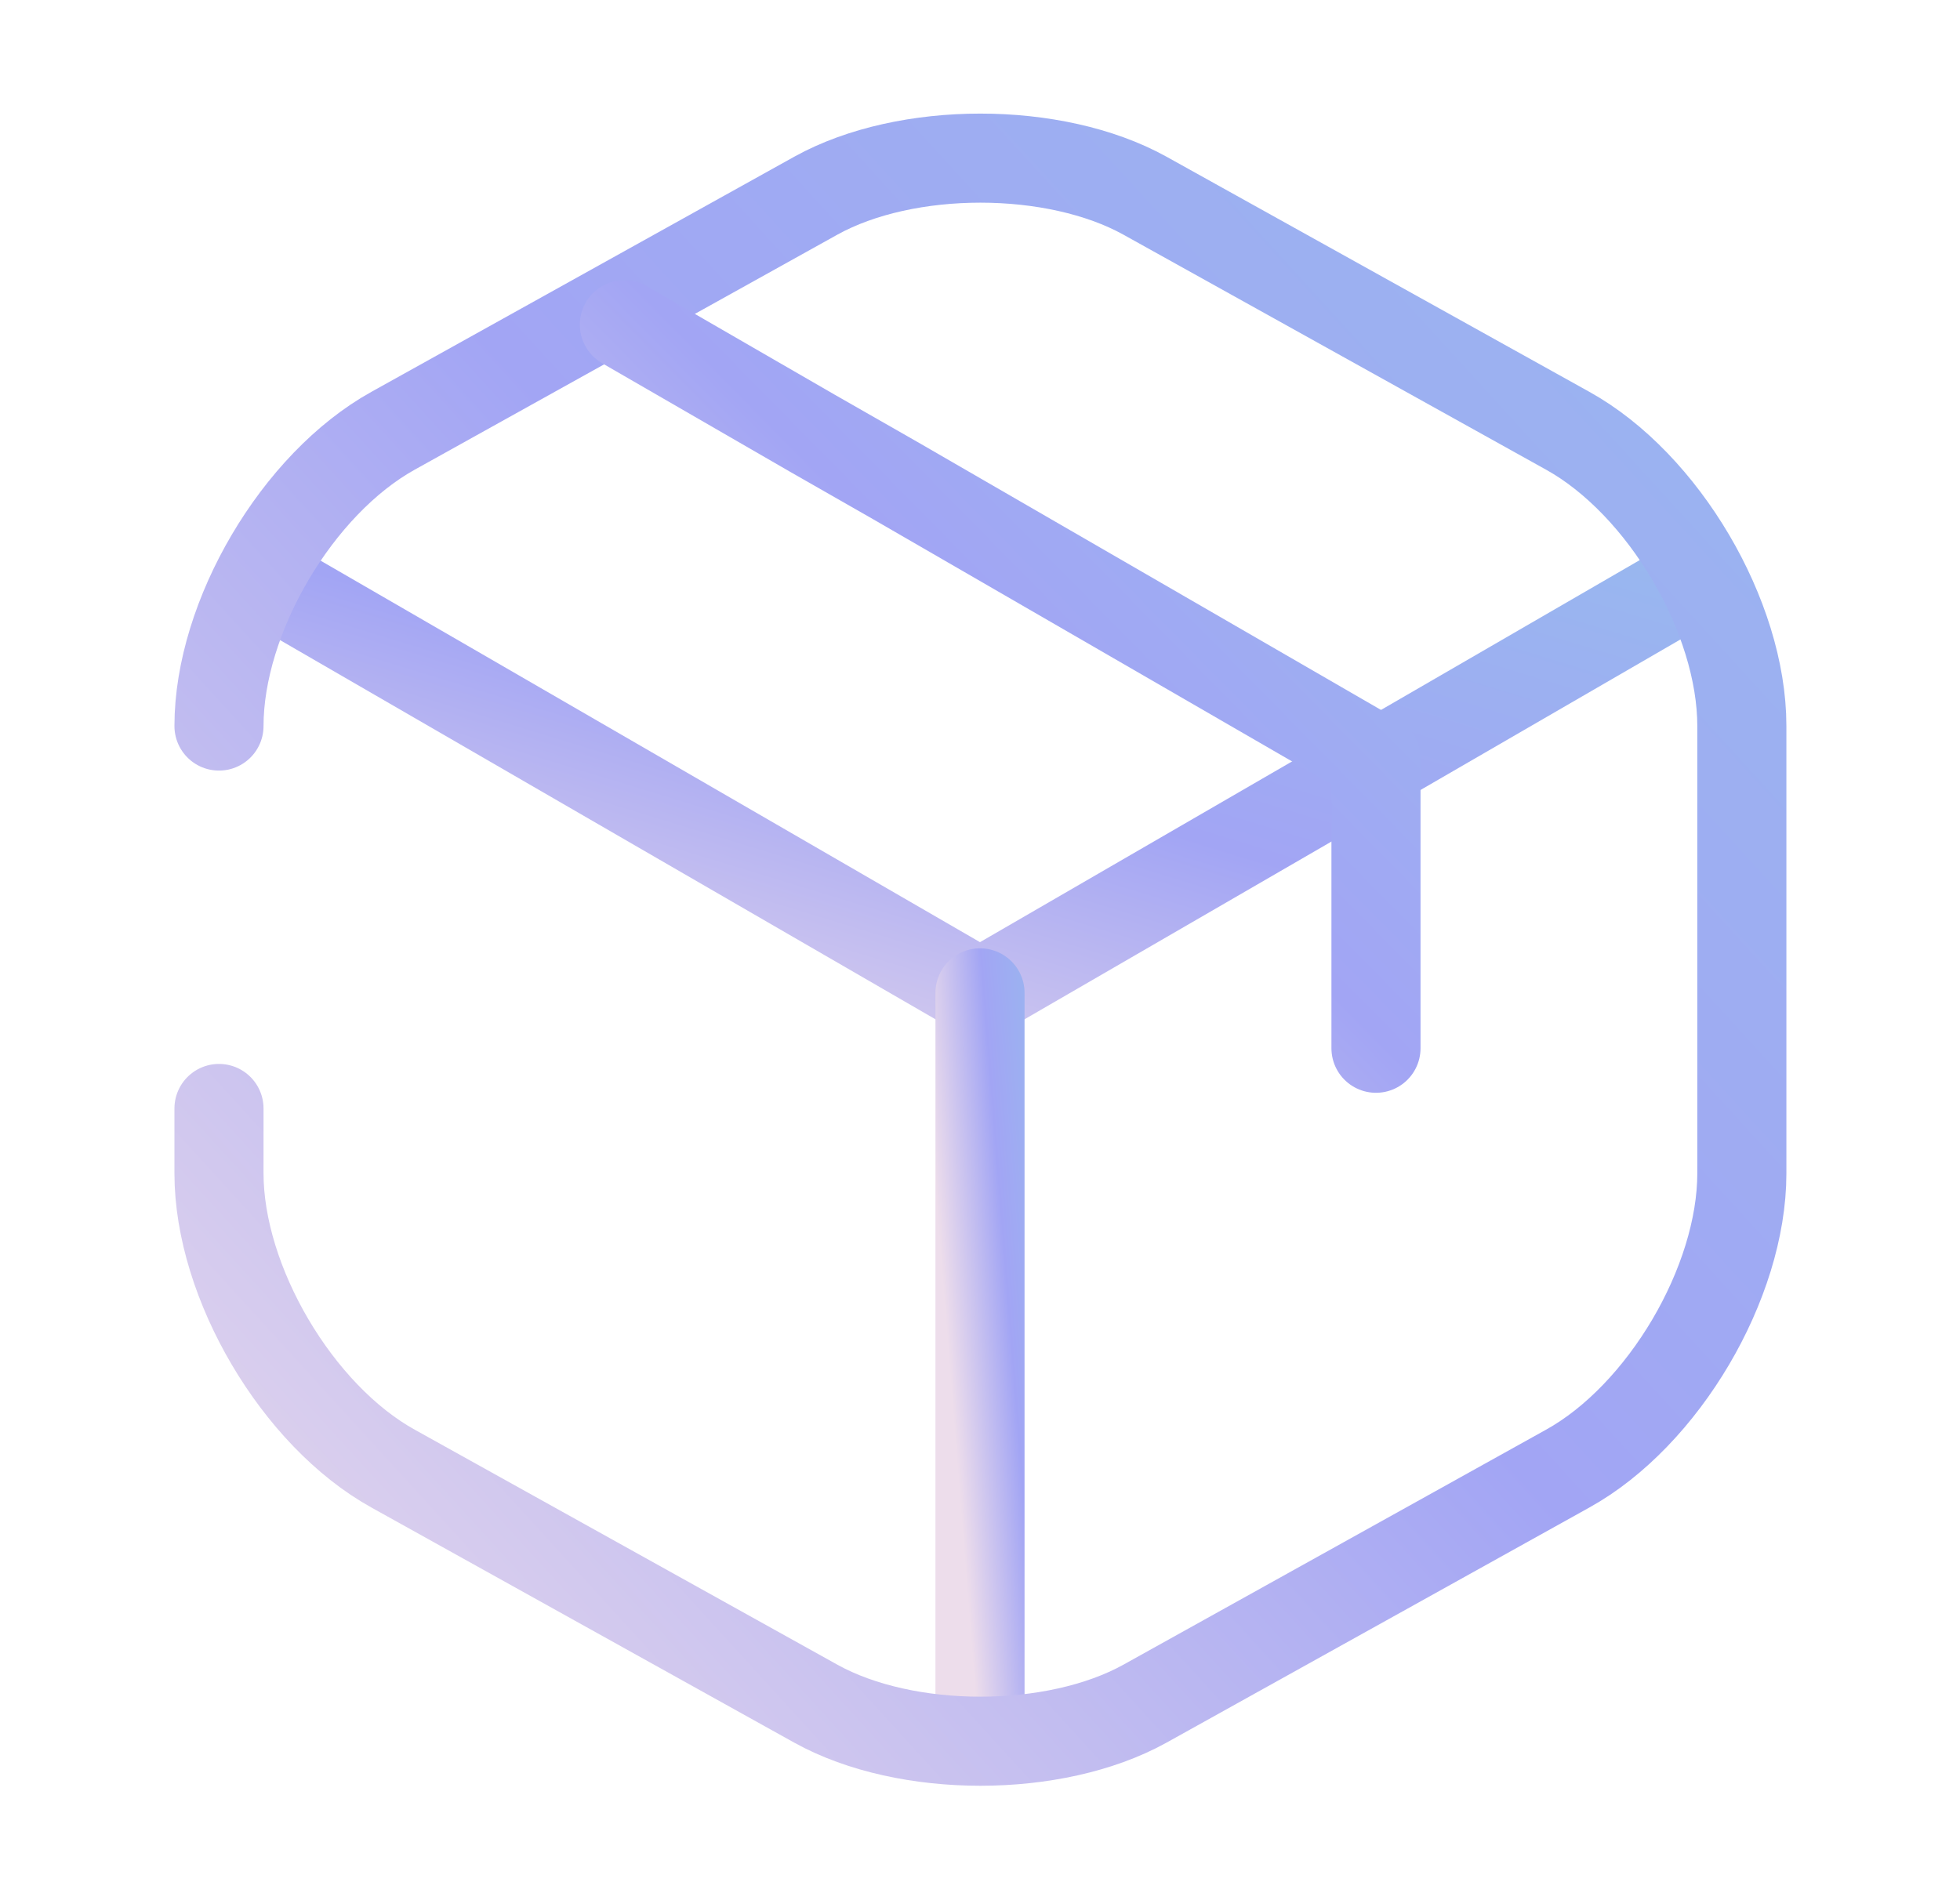
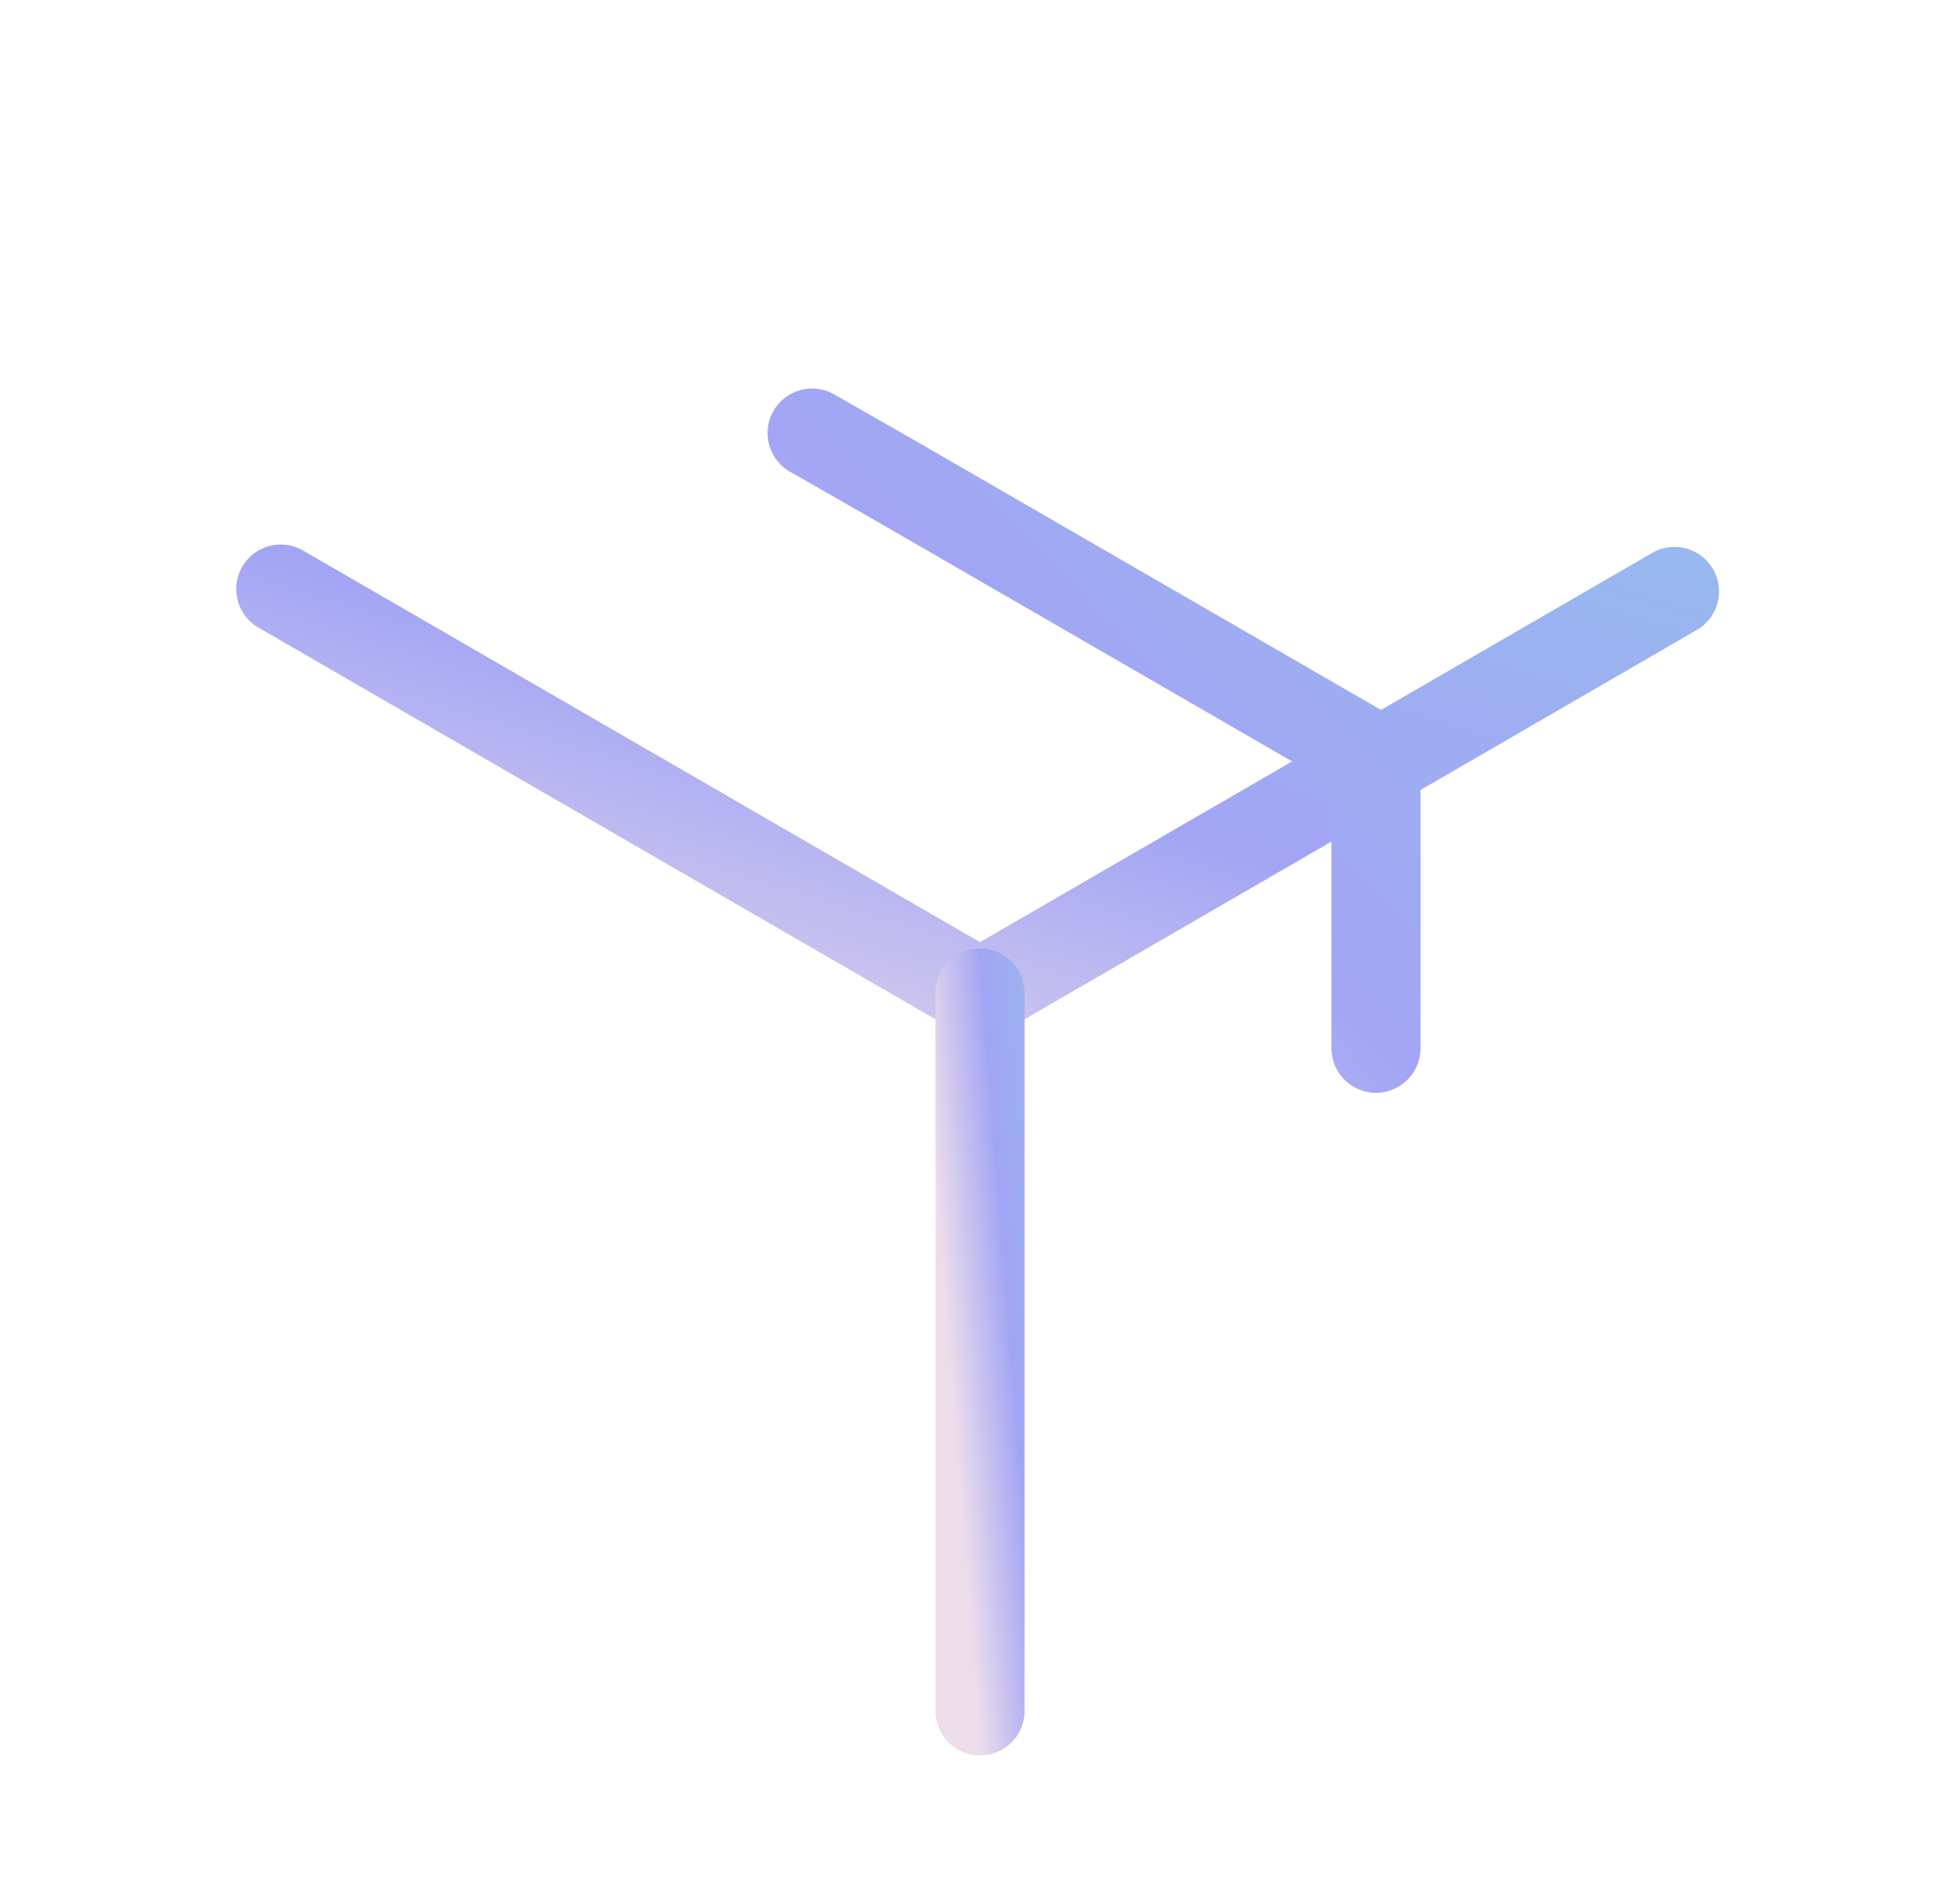
<svg xmlns="http://www.w3.org/2000/svg" width="33" height="32" viewBox="0 0 33 32" fill="none">
  <path d="M4.727 9.92L16.5 16.733L28.193 9.96" stroke="url(#paint0_linear_100_4247)" stroke-width="1.5" stroke-linecap="round" stroke-linejoin="round" />
  <path d="M16.5 28.813V16.72" stroke="url(#paint1_linear_100_4247)" stroke-width="1.5" stroke-linecap="round" stroke-linejoin="round" />
-   <path d="M3.687 12.227C3.687 10.387 5.007 8.147 6.62 7.253L13.74 3.293C15.26 2.453 17.753 2.453 19.273 3.293L26.393 7.253C28.007 8.147 29.327 10.387 29.327 12.227V19.76C29.327 21.6 28.007 23.84 26.393 24.733L19.273 28.693C17.753 29.533 15.26 29.533 13.74 28.693L6.62 24.733C5.007 23.84 3.687 21.6 3.687 19.76V18.667" stroke="url(#paint2_linear_100_4247)" stroke-width="1.5" stroke-linecap="round" stroke-linejoin="round" />
-   <path d="M23.167 17.653V12.773L15.073 8.093L13.673 7.293L10.513 5.467" stroke="url(#paint3_linear_100_4247)" stroke-width="1.5" stroke-linecap="round" stroke-linejoin="round" />
+   <path d="M23.167 17.653V12.773L15.073 8.093L13.673 7.293" stroke="url(#paint3_linear_100_4247)" stroke-width="1.5" stroke-linecap="round" stroke-linejoin="round" />
  <defs>
    <linearGradient id="paint0_linear_100_4247" x1="4.555" y1="17.084" x2="8.78" y2="3.267" gradientUnits="userSpaceOnUse">
      <stop stop-color="#EDDDEB" />
      <stop offset="0.51" stop-color="#A2A5F4" />
      <stop offset="1" stop-color="#98B8EF" />
    </linearGradient>
    <linearGradient id="paint1_linear_100_4247" x1="16.493" y1="29.436" x2="18.585" y2="29.271" gradientUnits="userSpaceOnUse">
      <stop stop-color="#EDDDEB" />
      <stop offset="0.51" stop-color="#A2A5F4" />
      <stop offset="1" stop-color="#98B8EF" />
    </linearGradient>
    <linearGradient id="paint2_linear_100_4247" x1="3.499" y1="30.696" x2="32.938" y2="3.811" gradientUnits="userSpaceOnUse">
      <stop stop-color="#EDDDEB" />
      <stop offset="0.51" stop-color="#A2A5F4" />
      <stop offset="1" stop-color="#98B8EF" />
    </linearGradient>
    <linearGradient id="paint3_linear_100_4247" x1="10.421" y1="18.281" x2="23.932" y2="4.96" gradientUnits="userSpaceOnUse">
      <stop stop-color="#EDDDEB" />
      <stop offset="0.51" stop-color="#A2A5F4" />
      <stop offset="1" stop-color="#98B8EF" />
    </linearGradient>
  </defs>
</svg>